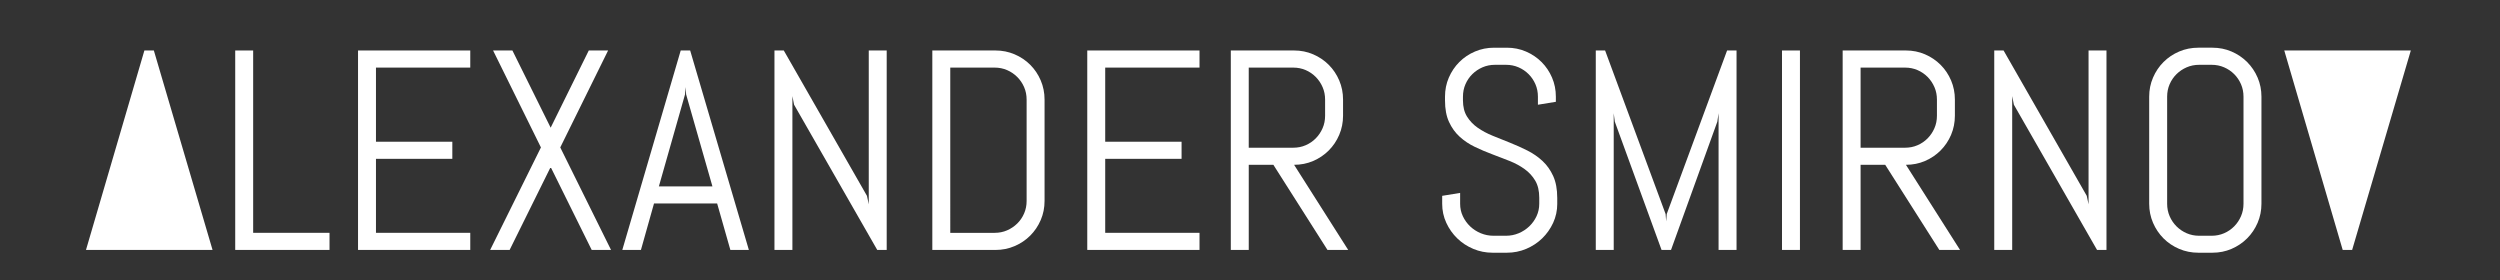
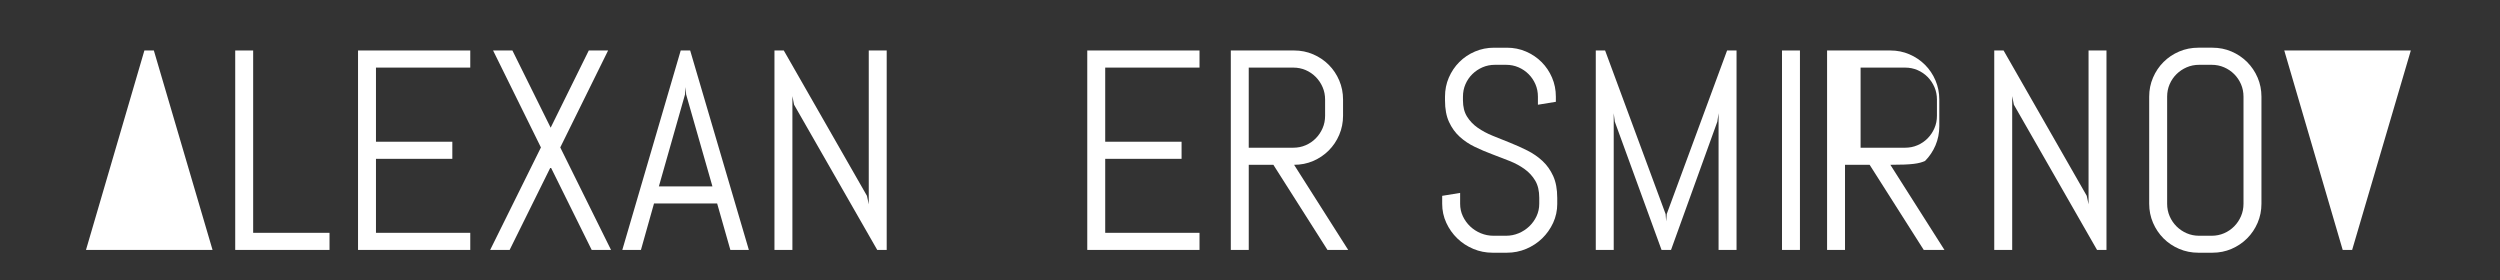
<svg xmlns="http://www.w3.org/2000/svg" version="1.1" id="Layer_1" x="0px" y="0px" width="250px" height="28px" viewBox="0 0 250 28" enable-background="new 0 0 250 28" xml:space="preserve">
  <rect x="0" y="0" width="250" height="28" fill="#333333" stroke="none" />
  <g>
    <polygon fill="#FFFFFF" points="14.439,5.049 8.598,24.994 21.255,24.994 15.385,5.049  " />
    <polygon fill="#FFFFFF" points="25.316,5.048 23.522,5.048 23.522,24.993 32.952,24.993 32.952,23.282 25.316,23.282  " />
    <polygon fill="#FFFFFF" points="35.803,24.993 47.027,24.993 47.027,23.282 37.597,23.282 37.597,15.883 45.233,15.883    45.233,14.173 37.597,14.173 37.597,6.759 47.027,6.759 47.027,5.048 35.803,5.048  " />
    <polygon fill="#FFFFFF" points="60.811,5.048 58.878,5.048 55.066,12.768 51.241,5.048 49.308,5.048 54.093,14.743 49.016,24.993    50.963,24.993 55.066,16.703 59.17,24.993 61.103,24.993 56.026,14.743  " />
    <path fill="#FFFFFF" d="M68.071,5.049L62.23,24.994h1.863l1.308-4.646h6.314l1.322,4.646h1.85l-5.87-19.945H68.071z M65.888,18.637   l2.614-9.193l0.056-0.737l0.056,0.737l2.629,9.193H65.888z" />
    <polygon fill="#FFFFFF" points="86.876,20.432 86.695,19.583 78.378,5.048 77.446,5.048 77.446,24.993 79.24,24.993 79.24,9.61    79.407,10.472 87.724,24.993 88.67,24.993 88.67,5.048 86.876,5.048  " />
-     <path fill="#FFFFFF" d="M103.024,6.481c-0.445-0.445-0.967-0.795-1.565-1.05c-0.598-0.255-1.236-0.383-1.912-0.383h-6.315v19.947   h6.315c0.676,0,1.314-0.127,1.912-0.384c0.598-0.256,1.12-0.605,1.565-1.051s0.795-0.965,1.05-1.558   c0.255-0.594,0.382-1.229,0.382-1.905V9.958c0-0.677-0.127-1.315-0.382-1.913C103.819,7.447,103.469,6.926,103.024,6.481z    M102.662,20.098c0,0.444-0.083,0.858-0.25,1.243c-0.166,0.388-0.396,0.724-0.688,1.011s-0.63,0.515-1.015,0.682   s-0.8,0.25-1.245,0.25h-4.437V6.76h4.437c0.445,0,0.86,0.083,1.245,0.25s0.723,0.396,1.015,0.688s0.521,0.631,0.688,1.015   c0.167,0.385,0.25,0.8,0.25,1.245V20.098z" />
    <polygon fill="#FFFFFF" points="108.727,24.993 119.951,24.993 119.951,23.282 110.521,23.282 110.521,15.883 118.157,15.883    118.157,14.173 110.521,14.173 110.521,6.759 119.951,6.759 119.951,5.048 108.727,5.048  " />
    <path fill="#FFFFFF" d="M131.314,16.1c0.594-0.256,1.112-0.605,1.559-1.051c0.445-0.445,0.795-0.967,1.05-1.565   c0.255-0.599,0.382-1.236,0.382-1.913V9.958c0-0.677-0.127-1.315-0.382-1.913c-0.256-0.598-0.604-1.119-1.05-1.564   c-0.446-0.445-0.965-0.795-1.559-1.05c-0.592-0.255-1.229-0.383-1.905-0.383h-6.328v19.945h1.794V16.48h2.462l5.41,8.513v0.001   h2.073l-5.411-8.514C130.085,16.48,130.723,16.354,131.314,16.1z M124.874,14.771V6.76h4.451c0.444,0,0.86,0.083,1.245,0.25   c0.384,0.167,0.721,0.396,1.008,0.688c0.288,0.292,0.515,0.631,0.682,1.015c0.168,0.385,0.25,0.8,0.25,1.245v1.616   c0,0.445-0.082,0.86-0.25,1.245c-0.167,0.385-0.394,0.723-0.682,1.015c-0.287,0.292-0.623,0.521-1.008,0.688   c-0.385,0.168-0.801,0.25-1.245,0.25H124.874z" />
    <path fill="#FFFFFF" d="M155.723,19.775c0-0.853-0.134-1.574-0.402-2.168c-0.27-0.594-0.627-1.097-1.071-1.51   c-0.444-0.412-0.948-0.76-1.509-1.043c-0.561-0.281-1.139-0.541-1.73-0.778c-0.594-0.237-1.171-0.468-1.732-0.696   c-0.561-0.227-1.064-0.496-1.51-0.807c-0.444-0.311-0.8-0.684-1.069-1.12c-0.269-0.435-0.404-0.973-0.404-1.613V9.666   c0-0.445,0.083-0.86,0.25-1.245c0.167-0.384,0.397-0.72,0.688-1.008c0.293-0.287,0.631-0.515,1.016-0.682s0.8-0.25,1.245-0.25   h1.112c0.443,0,0.858,0.083,1.244,0.25c0.385,0.167,0.721,0.395,1.008,0.682s0.516,0.624,0.683,1.008   c0.167,0.385,0.25,0.8,0.25,1.245v0.807l1.794-0.292V9.666c0-0.677-0.127-1.313-0.382-1.906c-0.255-0.594-0.604-1.113-1.05-1.558   c-0.446-0.445-0.965-0.795-1.56-1.05c-0.592-0.255-1.228-0.382-1.903-0.382h-1.28c-0.679,0-1.315,0.127-1.913,0.382   c-0.598,0.255-1.12,0.605-1.564,1.05c-0.445,0.445-0.795,0.965-1.051,1.558c-0.255,0.593-0.382,1.229-0.382,1.906v0.376   c0,0.853,0.133,1.572,0.403,2.156c0.268,0.584,0.625,1.077,1.07,1.48c0.445,0.405,0.946,0.74,1.51,1.009   c0.559,0.269,1.137,0.515,1.729,0.736c0.593,0.223,1.169,0.445,1.731,0.668c0.562,0.223,1.064,0.493,1.51,0.813   c0.445,0.32,0.801,0.707,1.07,1.162c0.269,0.455,0.402,1.023,0.402,1.711v0.599c0,0.444-0.091,0.858-0.271,1.244   c-0.18,0.385-0.424,0.724-0.729,1.016c-0.307,0.292-0.66,0.521-1.058,0.688c-0.4,0.167-0.822,0.251-1.267,0.251h-1.25   c-0.445,0-0.869-0.084-1.273-0.251c-0.402-0.167-0.758-0.396-1.064-0.688c-0.305-0.292-0.549-0.631-0.729-1.016   c-0.182-0.386-0.271-0.8-0.271-1.244v-1.085l-1.795,0.292v0.793c0,0.676,0.137,1.312,0.411,1.905   c0.272,0.593,0.64,1.113,1.099,1.558c0.459,0.446,0.994,0.795,1.602,1.05c0.607,0.256,1.249,0.383,1.926,0.383h1.434   c0.677,0,1.319-0.127,1.927-0.383c0.606-0.255,1.14-0.604,1.599-1.05c0.459-0.446,0.826-0.965,1.1-1.558   c0.272-0.594,0.41-1.229,0.41-1.905h-0.002V19.775z" />
    <polygon fill="#FFFFFF" points="166.673,21.404 166.617,22.141 166.561,21.404 160.51,5.048 159.578,5.048 159.578,24.993    161.372,24.993 161.372,11.321 161.482,12.17 166.156,24.994 167.102,24.994 171.732,12.17 171.857,11.321 171.857,24.993    173.654,24.993 173.654,5.048 172.709,5.048  " />
    <rect x="178.2" y="5.048" fill="#FFFFFF" width="1.794" height="19.945" />
-     <path fill="#FFFFFF" d="M192.499,16.1c0.593-0.256,1.112-0.605,1.558-1.051c0.446-0.445,0.795-0.967,1.051-1.565   c0.254-0.599,0.381-1.236,0.381-1.913V9.958c0-0.677-0.127-1.315-0.381-1.913c-0.256-0.598-0.604-1.119-1.051-1.564   c-0.445-0.445-0.965-0.795-1.558-1.05c-0.592-0.255-1.228-0.383-1.905-0.383h-6.328v19.945h1.793V16.48h2.463l5.41,8.513v0.001   h2.072l-5.41-8.514C191.27,16.48,191.906,16.354,192.499,16.1z M186.059,14.771V6.76h4.449c0.445,0,0.86,0.083,1.245,0.25   c0.386,0.167,0.722,0.396,1.011,0.688c0.285,0.292,0.514,0.631,0.68,1.015c0.168,0.385,0.25,0.8,0.25,1.245v1.616   c0,0.445-0.082,0.86-0.25,1.245c-0.166,0.385-0.395,0.723-0.68,1.015c-0.289,0.292-0.625,0.521-1.011,0.688   c-0.385,0.168-0.8,0.25-1.245,0.25H186.059z" />
+     <path fill="#FFFFFF" d="M192.499,16.1c0.446-0.445,0.795-0.967,1.051-1.565   c0.254-0.599,0.381-1.236,0.381-1.913V9.958c0-0.677-0.127-1.315-0.381-1.913c-0.256-0.598-0.604-1.119-1.051-1.564   c-0.445-0.445-0.965-0.795-1.558-1.05c-0.592-0.255-1.228-0.383-1.905-0.383h-6.328v19.945h1.793V16.48h2.463l5.41,8.513v0.001   h2.072l-5.41-8.514C191.27,16.48,191.906,16.354,192.499,16.1z M186.059,14.771V6.76h4.449c0.445,0,0.86,0.083,1.245,0.25   c0.386,0.167,0.722,0.396,1.011,0.688c0.285,0.292,0.514,0.631,0.68,1.015c0.168,0.385,0.25,0.8,0.25,1.245v1.616   c0,0.445-0.082,0.86-0.25,1.245c-0.166,0.385-0.395,0.723-0.68,1.015c-0.289,0.292-0.625,0.521-1.011,0.688   c-0.385,0.168-0.8,0.25-1.245,0.25H186.059z" />
    <polygon fill="#FFFFFF" points="208.855,20.432 208.675,19.583 200.357,5.048 199.425,5.048 199.425,24.993 201.219,24.993    201.219,9.61 201.387,10.472 209.704,24.993 210.648,24.993 210.648,5.048 208.855,5.048  " />
    <path fill="#FFFFFF" d="M224.711,6.202c-0.445-0.445-0.965-0.795-1.559-1.05c-0.594-0.255-1.229-0.382-1.905-0.382h-1.418   c-0.677,0-1.315,0.127-1.913,0.382c-0.598,0.255-1.119,0.605-1.564,1.05c-0.444,0.445-0.795,0.965-1.049,1.558   c-0.257,0.593-0.384,1.229-0.384,1.906v10.71c0,0.676,0.128,1.312,0.384,1.905c0.254,0.593,0.605,1.111,1.049,1.558   c0.445,0.446,0.967,0.795,1.564,1.05c0.598,0.256,1.236,0.383,1.913,0.383h1.418c0.676,0,1.312-0.127,1.905-0.383   c0.594-0.255,1.113-0.604,1.559-1.05c0.447-0.446,0.795-0.965,1.051-1.558c0.254-0.594,0.383-1.229,0.383-1.905V9.666   c0-0.677-0.129-1.313-0.383-1.906C225.506,7.166,225.156,6.647,224.711,6.202z M224.35,20.376c0,0.444-0.084,0.858-0.25,1.244   c-0.166,0.385-0.394,0.724-0.682,1.016s-0.624,0.521-1.009,0.688c-0.386,0.167-0.8,0.251-1.245,0.251h-1.251   c-0.445,0-0.86-0.084-1.245-0.251s-0.723-0.396-1.016-0.688s-0.521-0.631-0.688-1.016c-0.167-0.386-0.25-0.8-0.25-1.244V9.666   c0-0.445,0.083-0.86,0.25-1.245c0.167-0.384,0.397-0.72,0.688-1.008c0.293-0.287,0.631-0.515,1.016-0.682s0.8-0.25,1.245-0.25   h1.251c0.445,0,0.859,0.083,1.245,0.25c0.385,0.167,0.721,0.395,1.009,0.682c0.287,0.287,0.514,0.624,0.682,1.008   c0.166,0.385,0.25,0.8,0.25,1.245V20.376z" />
    <polygon fill="#FFFFFF" points="228.427,5.048 234.27,24.993 235.214,24.993 241.083,5.048  " />
  </g>
</svg>